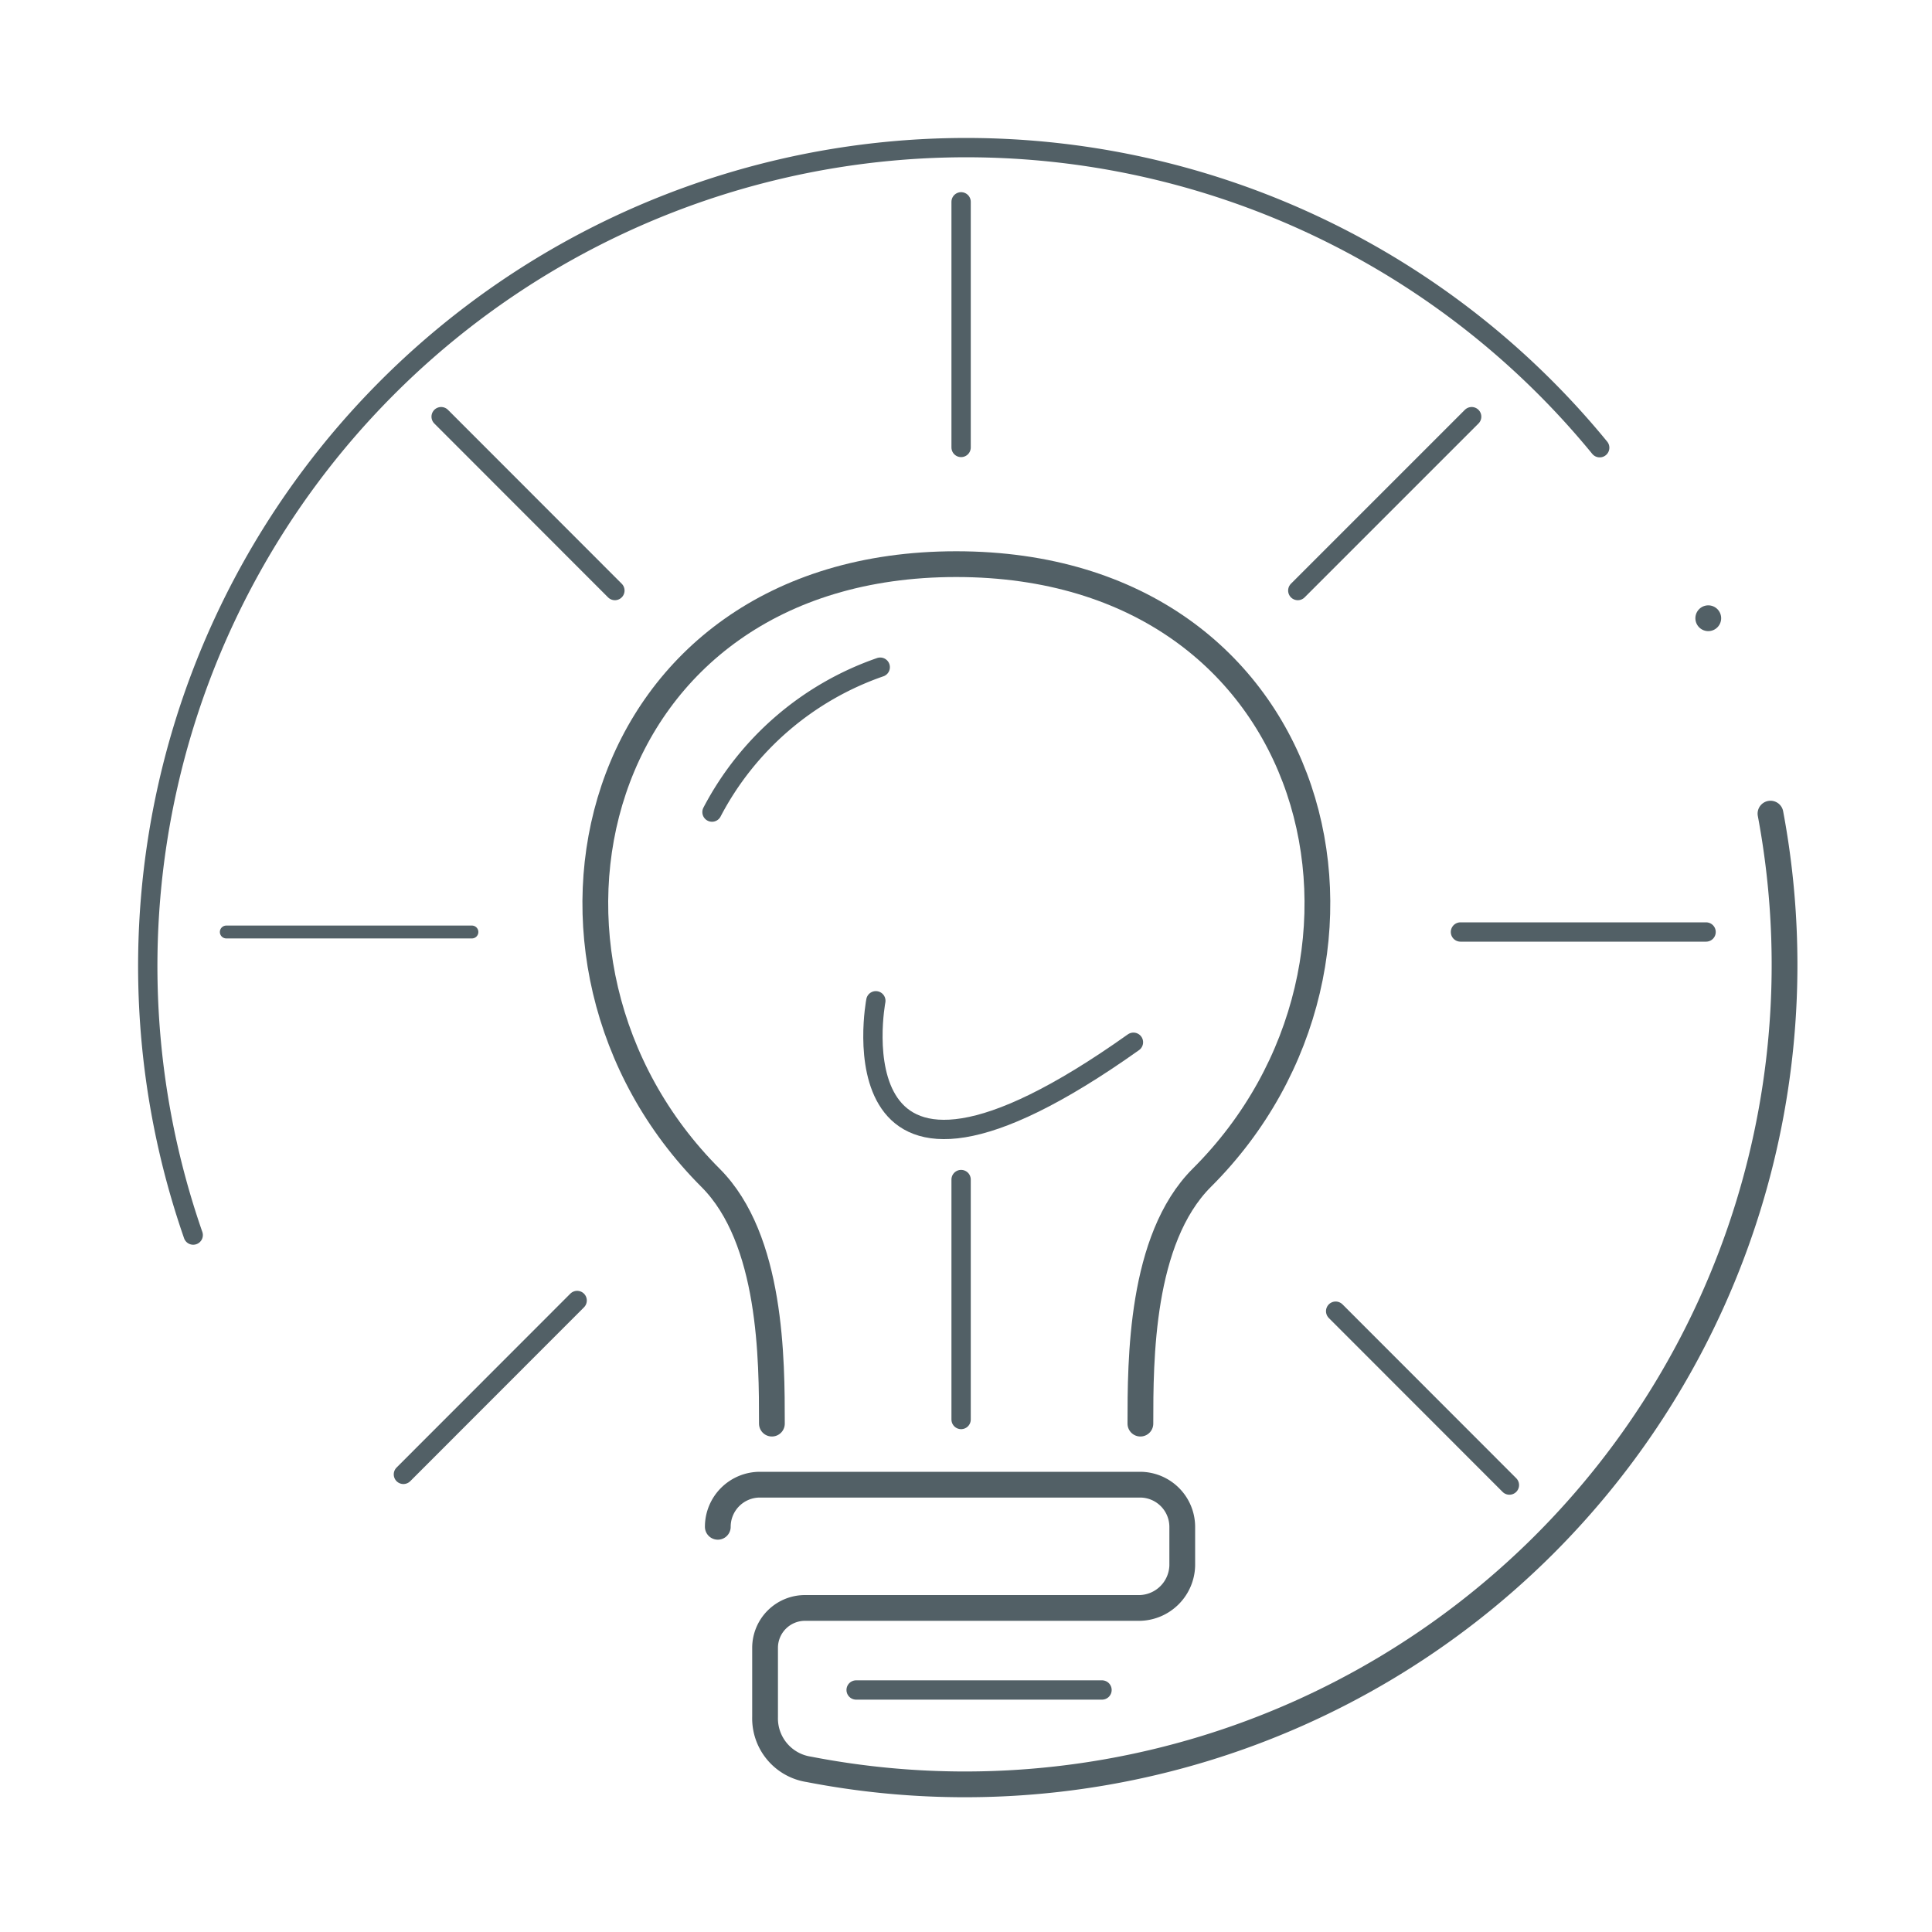
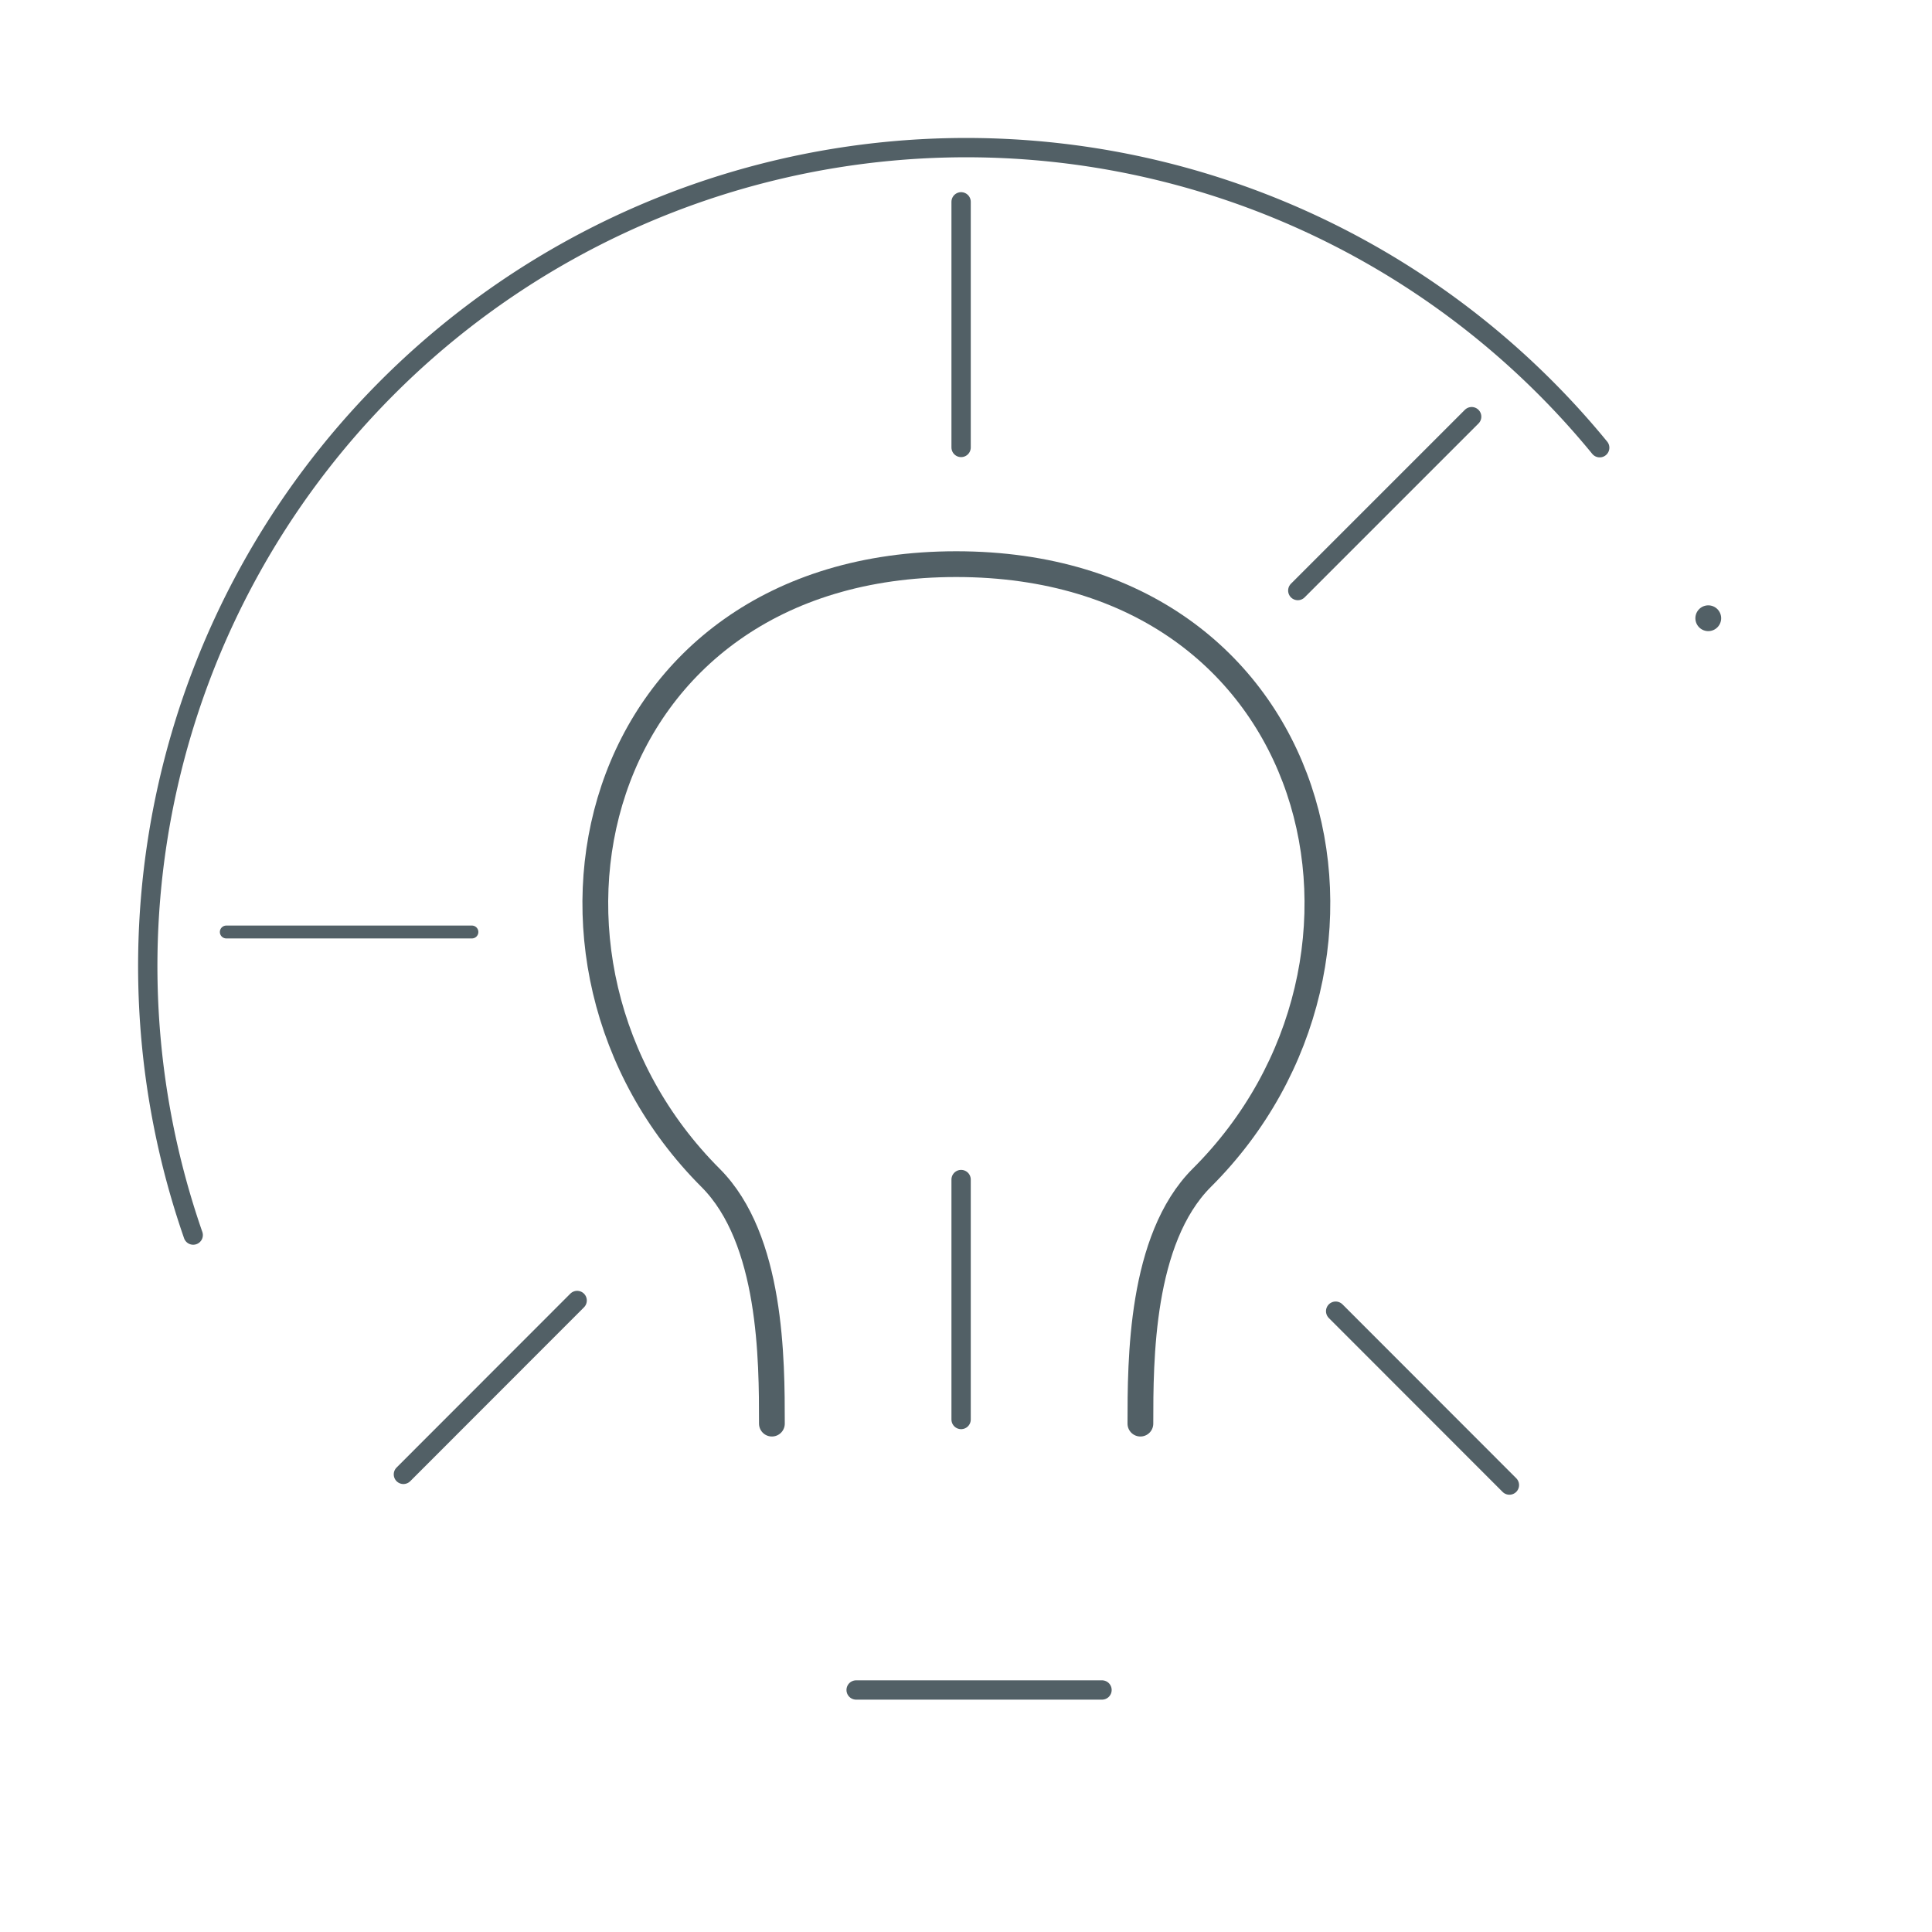
<svg xmlns="http://www.w3.org/2000/svg" id="Ebene_1" data-name="Ebene 1" viewBox="0 0 150 150">
  <defs>
    <style>.cls-1,.cls-2,.cls-3{fill:none;stroke:#526066;stroke-linecap:round;stroke-linejoin:round;}.cls-1{stroke-width:2px;}.cls-2{stroke-width:1.5px;}.cls-4{fill:#526066;}</style>
  </defs>
  <path id="Pfad_1372" data-name="Pfad 1372" class="cls-1" d="M59.93,110.53c0-4.93,0-14.32-4.76-19.08C38.3,74.58,45.62,43.8,74.24,43.8s36,30.78,19.06,47.65c-4.76,4.76-4.76,14.15-4.76,19.08" />
-   <path id="Pfad_1373" data-name="Pfad 1373" class="cls-2" d="M55.28,63.05A23.35,23.35,0,0,1,68.34,51.8" />
-   <line id="Linie_1283" data-name="Linie 1283" class="cls-2" x1="113.39" y1="72.36" x2="132.46" y2="72.36" />
  <line id="Linie_1284" data-name="Linie 1284" class="cls-3" x1="17.57" y1="72.36" x2="36.64" y2="72.36" />
  <line id="Linie_1285" data-name="Linie 1285" class="cls-2" x1="74.62" y1="15.67" x2="74.62" y2="34.74" />
  <line id="Linie_1286" data-name="Linie 1286" class="cls-2" x1="114.26" y1="32.35" x2="100.76" y2="45.85" />
-   <line id="Linie_1287" data-name="Linie 1287" class="cls-2" x1="34.25" y1="32.35" x2="47.74" y2="45.85" />
  <line id="Linie_1288" data-name="Linie 1288" class="cls-2" x1="103.7" y1="101.8" x2="117.19" y2="115.3" />
  <line id="Linie_1289" data-name="Linie 1289" class="cls-2" x1="44.81" y1="100.97" x2="31.32" y2="114.47" />
  <line id="Linie_1290" data-name="Linie 1290" class="cls-2" x1="74.62" y1="91.58" x2="74.62" y2="110.21" />
-   <path id="Pfad_1374" data-name="Pfad 1374" class="cls-2" d="M68,77.7s-3.83,20.15,20,3.22" />
  <path id="Pfad_1376" data-name="Pfad 1376" class="cls-2" d="M15,95.89a63.55,63.55,0,0,1,109.2-61.13" />
  <line id="Linie_1291" data-name="Linie 1291" class="cls-2" x1="66.47" y1="131.21" x2="85.56" y2="131.21" />
-   <path id="Pfad_1378" data-name="Pfad 1378" class="cls-1" d="M137.46,63.17a63.63,63.63,0,0,1-74.67,74.2h0a4,4,0,0,1-3.39-4.06v-5.39a3.1,3.1,0,0,1,3.12-3.08h26a3.38,3.38,0,0,0,3.27-3.29v-3a3.28,3.28,0,0,0-3.27-3.28H59a3.27,3.27,0,0,0-3.27,3.27h0" />
-   <path class="cls-4" d="M132.63,49a1,1,0,0,1-1-1,1,1,0,0,1,1-1h0a1,1,0,0,1,0,2Z" />
+   <path class="cls-4" d="M132.63,49a1,1,0,0,1-1-1,1,1,0,0,1,1-1a1,1,0,0,1,0,2Z" />
</svg>